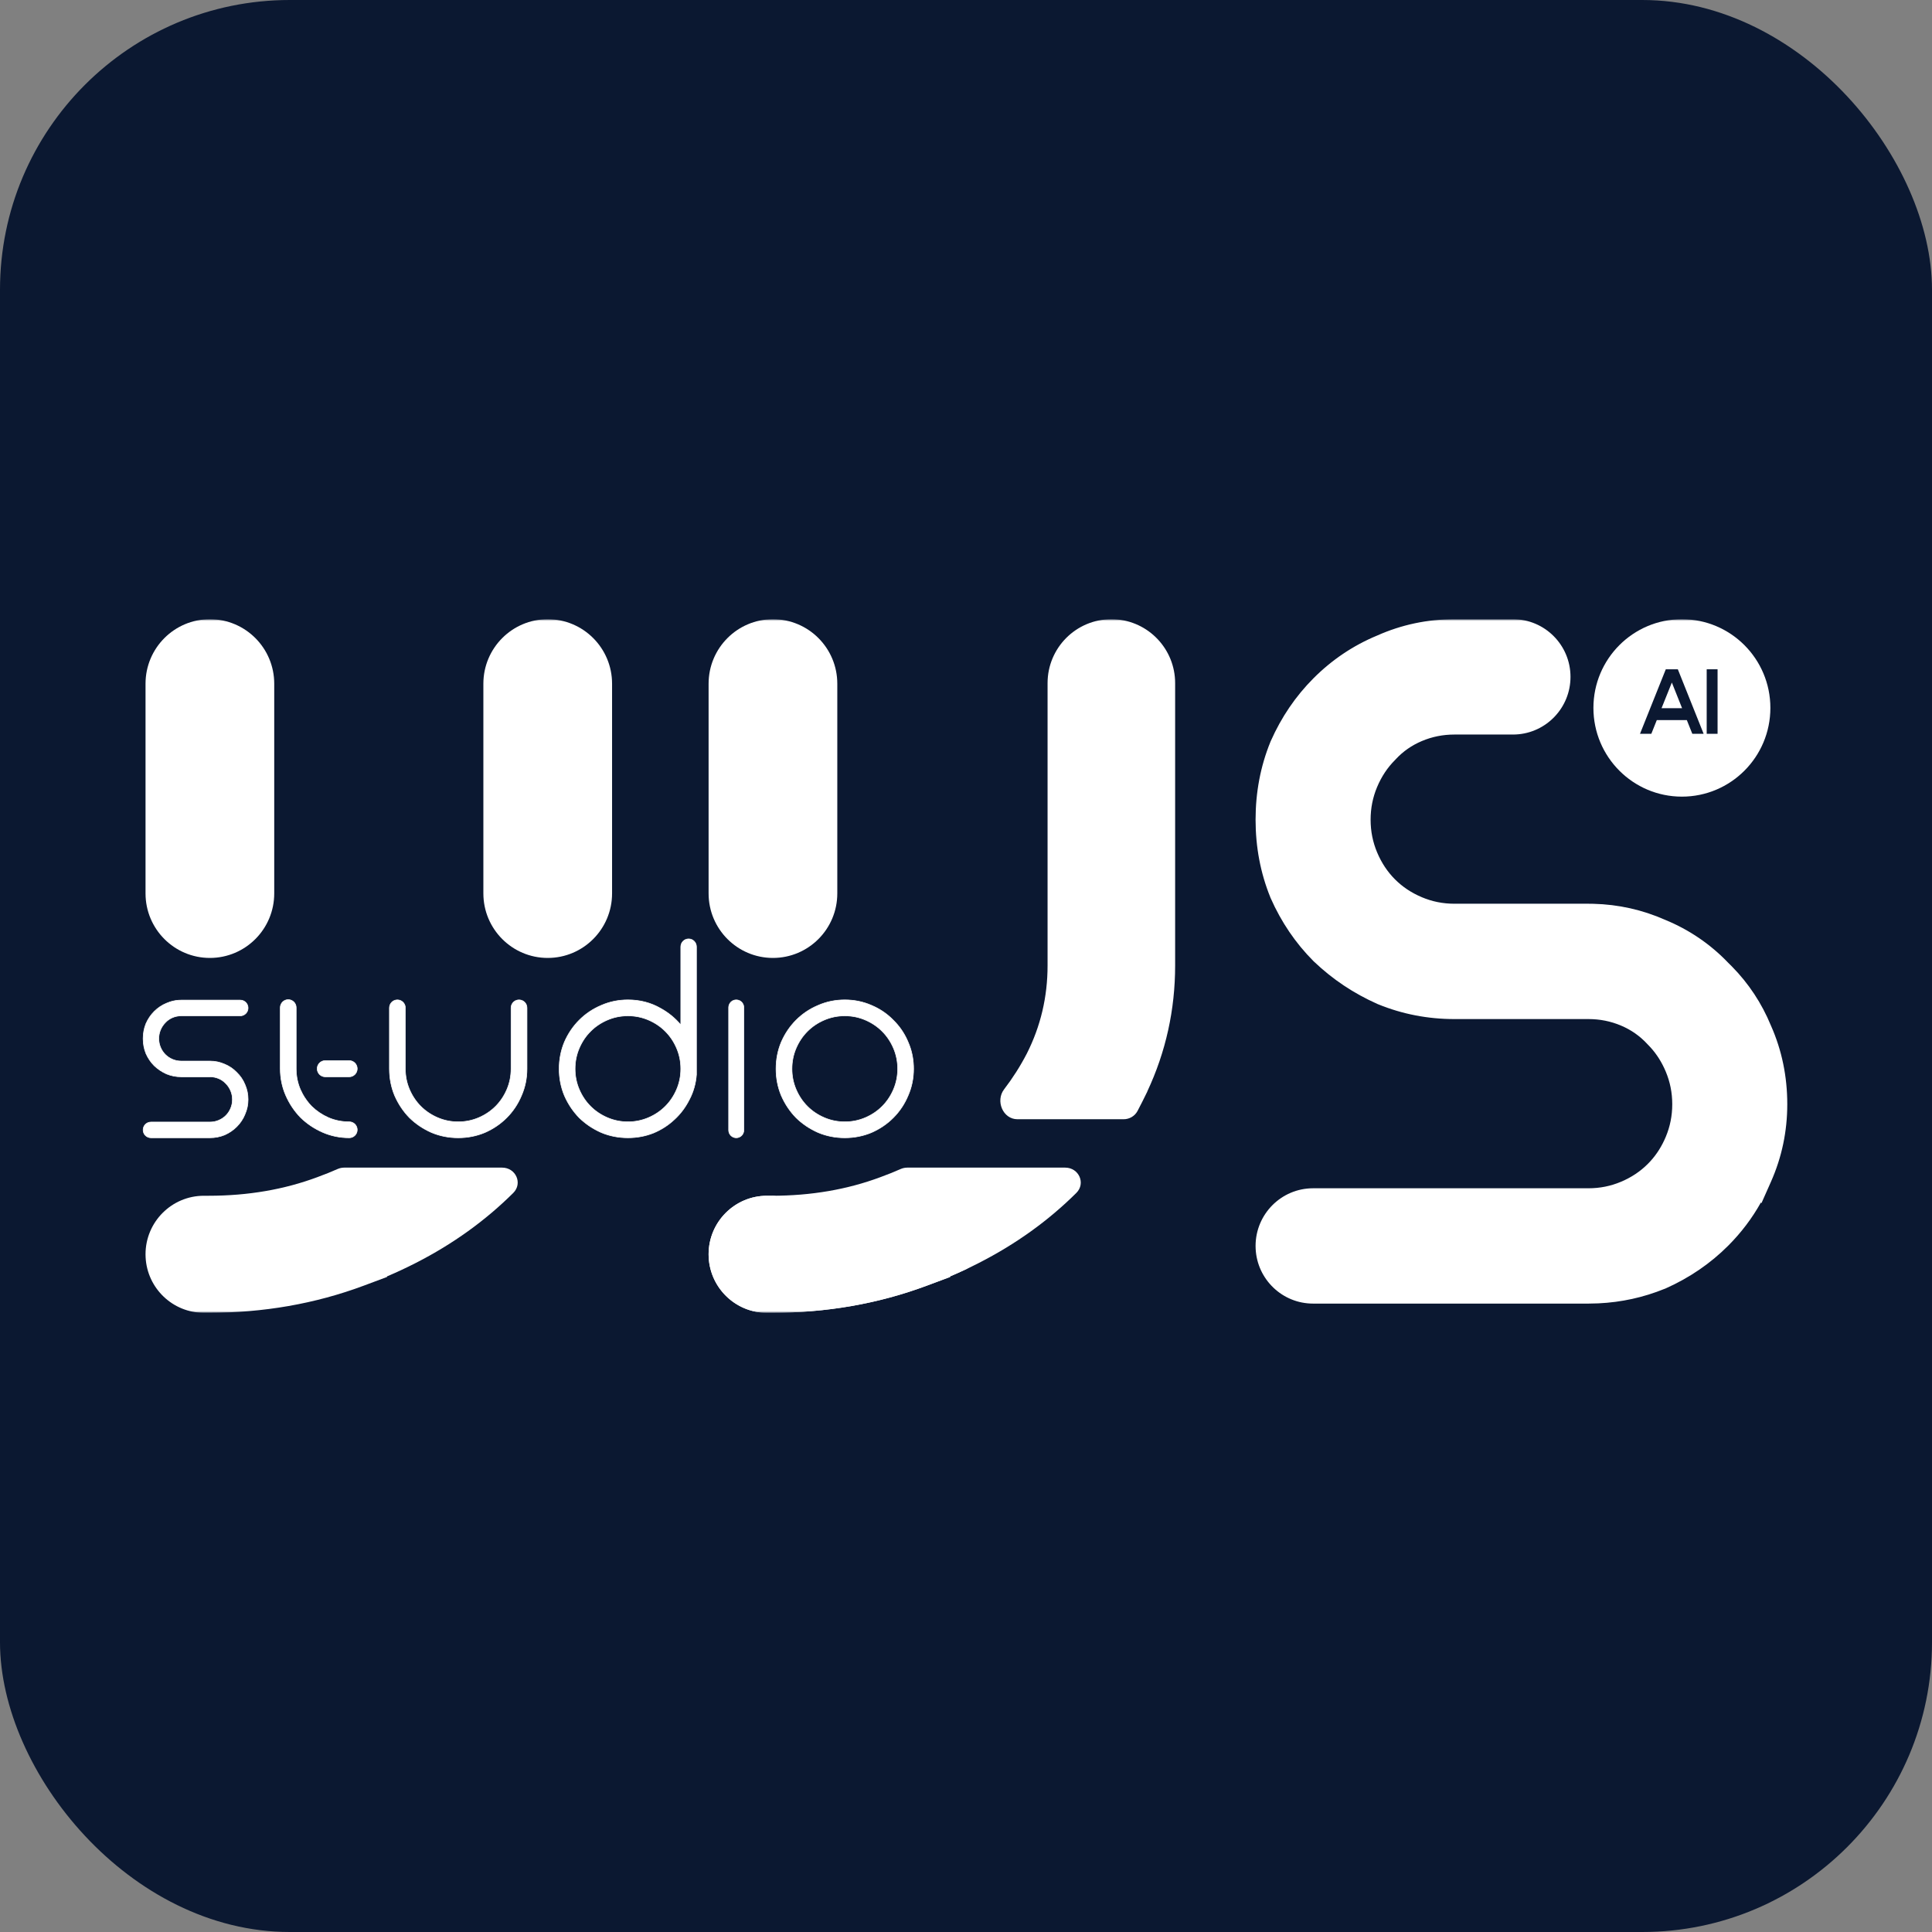
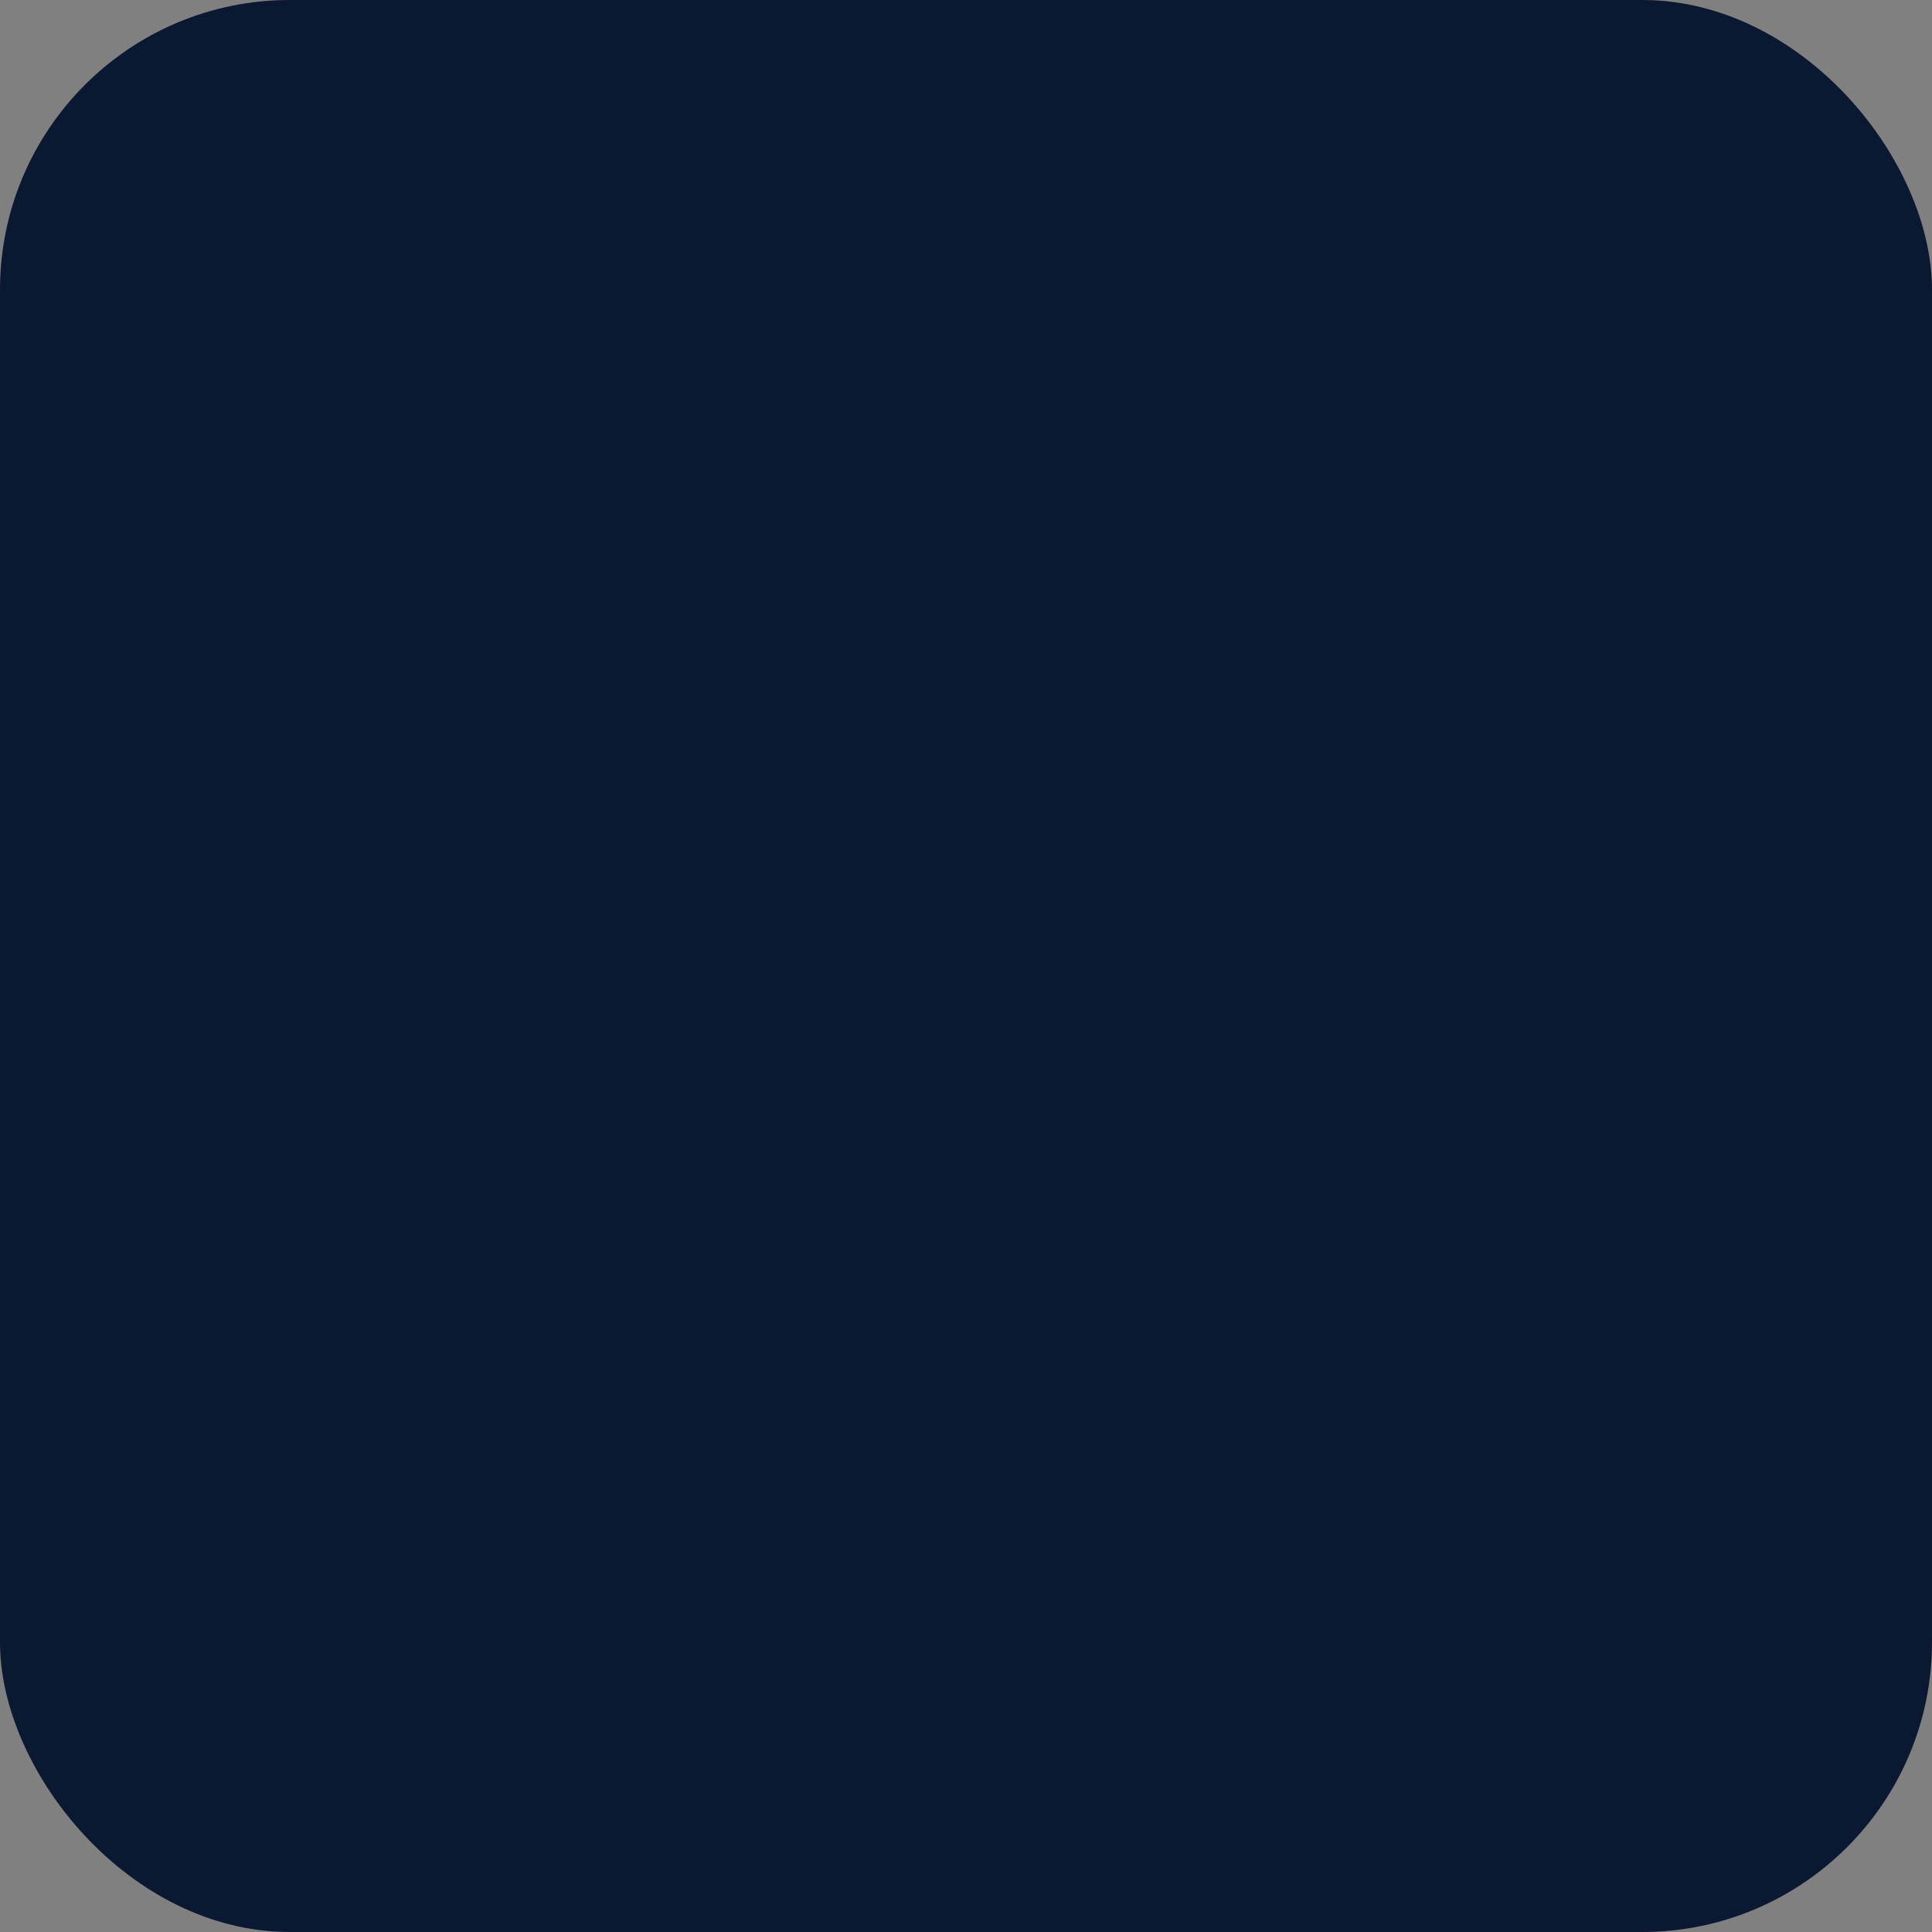
<svg xmlns="http://www.w3.org/2000/svg" width="1000" height="1000" viewBox="0 0 1000 1000" fill="none">
  <rect x="0" y="0" width="1000" height="1000" fill="#808080" stroke="none" />
  <rect width="1000" height="1000" rx="150" fill="#0B1831" />
  <g clip-path="url(#clip0_516_737)">
    <mask id="mask0_516_737" style="mask-type:luminance" maskUnits="userSpaceOnUse" x="67" y="320" width="866" height="360">
      <path d="M933 320.5H67V679.5H933V320.5Z" fill="white" />
    </mask>
    <g mask="url(#mask0_516_737)">
      <path d="M783.115 328.849C794.956 328.849 804.557 338.476 804.557 350.349C804.557 362.221 794.956 371.849 783.115 371.849H752.809C745.737 371.849 739.063 373.191 732.722 375.868C726.417 378.53 720.98 382.329 716.345 387.307L716.248 387.413L716.142 387.519C711.496 392.177 707.815 397.688 705.107 404.135C702.437 410.492 701.099 417.184 701.099 424.274C701.099 431.363 702.437 438.054 705.107 444.412C707.816 450.86 711.495 456.377 716.142 461.036C720.789 465.696 726.291 469.385 732.722 472.1C739.063 474.777 745.737 476.119 752.809 476.119H822.172C834.886 476.12 847.03 478.666 858.529 483.751C870.107 488.479 880.232 495.385 888.817 504.427C897.636 512.917 904.38 522.879 909.043 534.26C914.206 545.899 916.763 558.365 916.763 571.552C916.763 584.388 914.198 596.648 909.052 608.249L909.043 608.241C904.347 619.715 897.544 629.923 888.676 638.816C880.149 647.365 870.157 654.175 858.773 659.247L858.66 659.297L858.537 659.345C847.02 664.051 834.874 666.389 822.172 666.39H679.655C667.814 666.39 658.214 656.77 658.212 644.898C658.212 633.025 667.813 623.398 679.655 623.398H822.172C829.242 623.398 835.911 622.054 842.25 619.378C848.682 616.663 854.183 612.966 858.83 608.307C863.476 603.648 867.157 598.137 869.865 591.69C872.535 585.334 873.882 578.642 873.882 571.552C873.882 564.461 872.535 557.772 869.865 551.414C867.157 544.965 863.478 539.449 858.83 534.79L858.733 534.692L858.635 534.586C854 529.606 848.556 525.801 842.25 523.139C835.911 520.463 829.242 519.12 822.172 519.119H752.809C740.107 519.119 727.96 516.779 716.443 512.075L716.321 512.026L716.199 511.969C704.852 506.913 694.723 500.148 685.859 491.684L685.786 491.619L685.713 491.545C677.188 482.997 670.402 472.978 665.343 461.566L665.286 461.443L665.238 461.322C660.531 449.74 658.212 437.362 658.212 424.274C658.212 411.187 660.532 398.814 665.238 387.234L665.286 387.111L665.343 386.989C670.402 375.576 677.188 365.558 685.713 357.01C694.58 348.119 704.759 341.297 716.199 336.586C727.772 331.429 740.004 328.849 752.809 328.849H783.115Z" fill="white" />
      <path d="M908.436 571.552C908.436 559.475 906.096 548.17 901.433 537.652L901.383 537.546L901.341 537.431C897.117 527.116 891.022 518.131 883.047 510.453L882.917 510.322L882.786 510.183C875.02 502.004 865.884 495.766 855.391 491.48L855.276 491.439L855.171 491.391C844.745 486.78 833.745 484.469 822.172 484.468H752.809C744.651 484.468 736.878 482.912 729.494 479.797C722.114 476.681 715.696 472.395 710.255 466.939C704.812 461.483 700.539 455.047 697.431 447.649C694.323 440.246 692.772 432.452 692.772 424.274C692.772 416.095 694.323 408.301 697.431 400.898C700.534 393.512 704.8 387.094 710.222 381.649L710.255 381.608C715.696 375.764 722.115 371.287 729.494 368.172C736.878 365.055 744.651 363.5 752.809 363.5H783.115C790.356 363.5 796.232 357.611 796.232 350.349C796.232 343.086 790.357 337.198 783.115 337.198H752.809C741.153 337.198 730.075 339.542 719.582 344.218L719.476 344.266L719.363 344.307C708.958 348.591 699.701 354.791 691.601 362.913C683.831 370.704 677.618 379.861 672.954 390.381L672.93 390.422C668.667 400.928 666.538 412.213 666.538 424.274C666.538 436.318 668.663 447.591 672.914 458.085L672.93 458.117L672.954 458.174C677.617 468.692 683.833 477.844 691.601 485.634C698.741 492.453 706.777 498.08 715.703 502.511L719.582 504.337C730.072 508.622 741.152 510.77 752.809 510.77H822.172L825.214 510.843C832.265 511.185 839.02 512.717 845.478 515.442C851.936 518.169 857.661 521.942 862.636 526.759L864.726 528.887L864.734 528.903C870.168 534.356 874.437 540.786 877.541 548.177C880.647 555.574 882.209 563.366 882.209 571.552C882.209 579.737 880.647 587.531 877.541 594.927C874.433 602.328 870.155 608.757 864.718 614.21C859.279 619.662 852.863 623.958 845.478 627.075C839.02 629.8 832.265 631.332 825.214 631.674L822.172 631.747H679.655C672.412 631.747 666.538 637.636 666.538 644.898L666.603 646.243C667.277 652.87 672.864 658.041 679.655 658.041H822.172C833.828 658.04 844.902 655.9 855.391 651.617C865.881 646.942 875.013 640.705 882.786 632.913L885.738 629.814C892.406 622.453 897.606 614.2 901.341 605.07L903.298 600.3C906.72 591.148 908.436 581.566 908.436 571.552ZM812.886 350.349C812.886 366.317 800.374 379.359 784.644 380.157L783.115 380.197H752.809C746.823 380.198 741.248 381.328 735.951 383.565C730.739 385.766 726.281 388.865 722.46 392.957L722.469 392.965L722.371 393.071L722.257 393.194L722.03 393.422C718.177 397.285 715.091 401.881 712.784 407.372C710.554 412.682 709.425 418.273 709.425 424.274C709.425 430.273 710.554 435.863 712.784 441.175C715.094 446.672 718.179 451.272 722.03 455.133C725.881 458.996 730.47 462.089 735.951 464.403C741.248 466.64 746.823 467.77 752.809 467.77H822.172L824.767 467.804C837.687 468.13 850.102 470.901 861.888 476.111C874.345 481.233 885.289 488.685 894.585 498.402L896.367 500.171C905.105 509.026 911.875 519.291 916.646 530.868C922.308 543.627 925.089 557.255 925.089 571.552C925.089 585.535 922.292 598.954 916.663 611.641L915.364 614.576C915.122 615.117 914.889 615.663 914.639 616.199L911.733 622.745L911.425 622.436C906.895 630.553 901.266 637.995 894.561 644.719C885.281 654.022 874.433 661.408 862.156 666.879L862.091 666.903L861.977 666.953L861.717 667.066L861.595 667.115L861.587 667.099C850.636 671.561 839.181 674.062 827.303 674.616L822.172 674.739H679.655C663.732 674.739 650.727 662.206 649.925 646.439L649.885 644.898C649.885 628.413 663.215 615.049 679.655 615.049H822.172C828.154 615.049 833.725 613.917 839.021 611.682C844.498 609.37 849.087 606.27 852.942 602.403L854.35 600.92C857.553 597.377 860.17 593.258 862.189 588.453C864.421 583.138 865.555 577.546 865.555 571.552C865.555 565.558 864.421 559.968 862.189 554.651C860.168 549.841 857.552 545.719 854.35 542.177L852.942 540.692L852.739 540.489L852.634 540.374L852.544 540.276C848.717 536.165 844.249 533.043 839.021 530.836C833.725 528.6 828.154 527.469 822.172 527.468H752.809C739.077 527.468 725.876 524.932 713.345 519.82L713.222 519.772L713.012 519.69L712.816 519.592C700.677 514.182 689.797 506.935 680.265 497.864L680.078 497.701L679.826 497.448C670.545 488.142 663.187 477.263 657.732 464.957L657.634 464.738L657.545 464.526L657.496 464.403L657.504 464.396C652.386 451.772 649.885 438.345 649.885 424.274C649.885 410.177 652.392 396.728 657.529 384.086L657.545 384.038L657.634 383.817L657.732 383.597L657.789 383.475C663.238 371.22 670.576 360.381 679.826 351.107C689.403 341.505 700.43 334.088 712.816 328.955C725.469 323.317 738.855 320.5 752.809 320.5H783.115C799.555 320.5 812.886 333.865 812.886 350.349Z" fill="white" />
      <path d="M75.327 462.43V353.895C75.327 335.452 90.239 320.5 108.635 320.5C127.03 320.5 141.942 335.452 141.942 353.895V462.43C141.942 480.874 127.03 495.826 108.635 495.826C90.239 495.826 75.327 480.874 75.327 462.43Z" fill="white" />
      <path d="M259.903 604.36C266.959 604.36 270.672 612.492 265.658 617.468C262.113 620.986 258.399 624.393 254.518 627.686C238.761 641.06 220.653 652.004 200.355 660.651C200.291 660.678 200.274 660.76 200.322 660.81C200.371 660.862 200.352 660.946 200.285 660.971L188.302 665.452C163.111 674.859 136.295 679.5 107.992 679.5H105.536C89.373 679.5 76.176 666.772 75.368 650.768L75.327 649.211C75.327 632.483 88.853 618.923 105.536 618.922H107.992C128.482 618.922 147.157 615.661 164.159 609.326L164.483 609.204L164.532 609.187C168.027 607.91 171.418 606.541 174.71 605.092C175.792 604.615 176.96 604.36 178.141 604.36H259.903Z" fill="white" />
      <path d="M366.769 462.43V353.895C366.769 335.452 381.682 320.5 400.077 320.5C418.472 320.5 433.385 335.452 433.385 353.895V462.43C433.385 480.874 418.472 495.826 400.077 495.826C381.682 495.826 366.769 480.874 366.769 462.43Z" fill="white" />
      <path d="M408.404 637.756C408.404 642.367 412.132 646.105 416.731 646.105H497.407C503.865 646.105 505.961 654.16 500.118 656.918C497.387 658.207 494.613 659.451 491.797 660.651C491.733 660.678 491.716 660.76 491.764 660.81C491.813 660.862 491.794 660.946 491.727 660.971L479.744 665.452C454.554 674.859 427.736 679.5 399.435 679.5H396.978C380.295 679.5 366.769 665.939 366.769 649.211C366.769 632.482 380.295 618.923 396.978 618.922H399.435C399.513 618.922 399.592 618.922 399.671 618.922C404.427 618.915 408.404 622.684 408.404 627.452V637.756ZM576.935 320.541C594.377 321.428 608.25 335.892 608.25 353.602V499.706C608.25 522.673 603.424 544.468 593.834 564.936L593.84 564.972L593.846 565.01L593.247 566.204C593.184 566.334 593.122 566.465 593.06 566.595L591.197 570.354C590.411 571.944 589.597 573.517 588.761 575.077C587.345 577.716 584.572 579.314 581.583 579.314H526.619C519.099 579.314 515.147 569.798 519.726 563.818C524.213 557.96 528.126 551.801 531.478 545.34C538.627 531.18 542.22 516.046 542.22 499.706V353.602C542.221 335.321 557 320.5 575.235 320.5L576.935 320.541Z" fill="white" />
-       <path d="M551.345 604.36C558.401 604.36 562.114 612.492 557.099 617.468C553.555 620.986 549.842 624.393 545.96 627.686C530.203 641.06 512.095 652.004 491.797 660.651C491.733 660.678 491.716 660.76 491.764 660.81C491.813 660.862 491.794 660.946 491.727 660.971L479.744 665.452C454.554 674.859 427.737 679.5 399.435 679.5H396.978C380.815 679.5 367.619 666.772 366.81 650.768L366.769 649.211C366.769 632.483 380.295 618.923 396.978 618.922H399.435C419.924 618.922 438.599 615.661 455.601 609.326L455.926 609.204L455.975 609.187C459.469 607.91 462.86 606.541 466.152 605.092C467.234 604.616 468.402 604.36 469.583 604.36H551.345Z" fill="white" />
      <path d="M250.192 462.43V353.895C250.192 335.452 265.105 320.5 283.5 320.5C301.895 320.5 316.808 335.452 316.808 353.895V462.43C316.808 480.874 301.895 495.826 283.5 495.826C265.105 495.826 250.192 480.874 250.192 462.43Z" fill="white" />
      <path d="M437.272 517.529C442.175 517.529 446.797 518.479 451.12 520.383L452.714 521.1C456.357 522.847 459.579 525.158 462.374 528.03L463.57 529.262C466.281 532.189 468.433 535.543 470.018 539.323L470.685 540.961C472.142 544.824 472.873 548.915 472.873 553.224C472.873 558.14 471.916 562.767 470.018 567.1C468.207 571.423 465.662 575.243 462.382 578.531C459.188 581.733 455.434 584.283 451.136 586.179L451.12 586.187C446.796 588.008 442.175 588.918 437.272 588.918C432.368 588.918 427.747 588.008 423.423 586.187L423.407 586.179C419.111 584.284 415.321 581.736 412.047 578.539L412.023 578.515C408.834 575.232 406.293 571.432 404.403 567.125L404.394 567.109C402.578 562.773 401.671 558.14 401.671 553.224C401.671 548.307 402.578 543.674 404.394 539.339L404.403 539.323C406.294 535.013 408.837 531.25 412.03 528.047C415.31 524.758 419.111 522.199 423.423 520.383C427.746 518.479 432.367 517.529 437.272 517.529ZM437.272 525.796C433.522 525.796 429.981 526.515 426.643 527.949C423.287 529.391 420.381 531.349 417.918 533.819C415.454 536.289 413.502 539.202 412.063 542.567C410.633 545.914 409.916 549.464 409.916 553.224C409.916 556.983 410.633 560.534 412.063 563.88C413.502 567.246 415.454 570.159 417.918 572.628C420.381 575.099 423.287 577.056 426.643 578.498C429.981 579.933 433.522 580.651 437.272 580.651C441.021 580.651 444.563 579.933 447.9 578.498C451.256 577.056 454.161 575.099 456.625 572.628C459.089 570.159 461.041 567.246 462.48 563.88C463.91 560.534 464.626 556.983 464.626 553.224C464.626 549.464 463.91 545.914 462.48 542.567C461.041 539.202 459.089 536.289 456.625 533.819C454.161 531.349 451.256 529.391 447.9 527.949C444.563 526.515 441.021 525.796 437.272 525.796Z" fill="white" stroke="white" stroke-width="0.3" />
-       <path d="M381.081 517.529C383.253 517.529 385.016 519.297 385.017 521.476V584.972C385.016 587.15 383.253 588.918 381.081 588.918C378.91 588.918 377.146 587.149 377.145 584.972V521.476C377.146 519.298 378.91 517.53 381.081 517.529Z" fill="white" stroke="white" stroke-width="0.3" />
+       <path d="M381.081 517.529C383.253 517.529 385.016 519.297 385.017 521.476V584.972C385.016 587.15 383.253 588.918 381.081 588.918C378.91 588.918 377.146 587.149 377.145 584.972C377.146 519.298 378.91 517.53 381.081 517.529Z" fill="white" stroke="white" stroke-width="0.3" />
      <path d="M356.433 485.968C358.675 485.968 360.491 487.797 360.491 490.045V556.199C360.145 560.788 358.934 565.088 356.856 569.082L356.848 569.073C354.868 573.039 352.29 576.504 349.099 579.444L349.09 579.436C345.98 582.377 342.366 584.717 338.243 586.44L338.218 586.447C334.069 588.094 329.666 588.91 325.021 588.91C320.117 588.91 315.496 588.008 311.172 586.187L311.155 586.178C306.86 584.283 303.07 581.735 299.796 578.539L299.772 578.514C296.583 575.231 294.042 571.432 292.152 567.125L292.143 567.108C290.328 562.773 289.42 558.14 289.42 553.223C289.42 548.307 290.328 543.674 292.143 539.339L292.152 539.314C294.044 535.005 296.585 531.241 299.779 528.038C303.059 524.75 306.86 522.198 311.172 520.383C315.495 518.479 320.116 517.529 325.021 517.529C331.209 517.529 336.87 518.997 341.975 521.94C346.017 524.169 349.488 527.019 352.375 530.468V490.045C352.375 487.797 354.191 485.968 356.433 485.968ZM325.021 525.796C321.271 525.796 317.729 526.514 314.392 527.949C311.036 529.391 308.13 531.349 305.667 533.819C303.203 536.289 301.251 539.202 299.812 542.567C298.382 545.914 297.665 549.464 297.665 553.223C297.666 556.981 298.383 560.527 299.812 563.871C301.251 567.237 303.204 570.149 305.667 572.62C308.13 575.089 311.036 577.047 314.392 578.49C317.729 579.924 321.271 580.651 325.021 580.651C328.77 580.651 332.312 579.924 335.648 578.49C339.004 577.047 341.911 575.089 344.374 572.62C346.837 570.149 348.791 567.237 350.229 563.871C351.658 560.527 352.375 556.981 352.375 553.223C352.375 549.464 351.659 545.914 350.229 542.567C348.79 539.202 346.838 536.289 344.374 533.819C341.911 531.349 339.005 529.391 335.648 527.949C332.312 526.514 328.77 525.796 325.021 525.796Z" fill="white" stroke="white" stroke-width="0.3" />
      <path d="M268.643 517.529C270.918 517.531 272.765 519.383 272.767 521.663V553.224C272.767 558.14 271.81 562.767 269.912 567.1C268.101 571.423 265.556 575.243 262.276 578.531C259.081 581.733 255.328 584.283 251.03 586.179L251.013 586.187C246.689 588.008 242.069 588.918 237.166 588.918C232.262 588.918 227.641 588.008 223.317 586.187L223.301 586.179C219.005 584.284 215.215 581.736 211.941 578.539L211.916 578.515C208.728 575.232 206.187 571.432 204.297 567.125L204.288 567.109C202.472 562.773 201.565 558.14 201.565 553.224V521.663C201.566 519.383 203.412 517.531 205.687 517.529C207.963 517.529 209.809 519.382 209.81 521.663V553.224C209.81 556.983 210.527 560.534 211.957 563.88C213.396 567.246 215.348 570.159 217.811 572.628C220.275 575.099 223.181 577.056 226.537 578.498C229.875 579.933 233.416 580.651 237.166 580.651C240.914 580.651 244.456 579.933 247.793 578.498C251.15 577.056 254.055 575.099 256.519 572.628C258.982 570.159 260.935 567.246 262.374 563.88C263.804 560.534 264.52 556.983 264.52 553.224V521.663C264.522 519.382 266.367 517.529 268.643 517.529Z" fill="white" stroke="white" stroke-width="0.3" />
-       <path d="M149.188 517.403C151.463 517.403 153.309 519.256 153.31 521.537V553.098C153.31 556.941 154.031 560.527 155.457 563.868L156.628 566.265C157.894 568.581 159.451 570.694 161.296 572.608C163.85 575.089 166.764 577.052 170.037 578.495C173.371 579.927 176.952 580.646 180.787 580.647C183.064 580.647 184.91 582.499 184.91 584.781C184.91 587.063 183.064 588.914 180.787 588.914C175.877 588.914 171.251 587.962 166.923 586.053C162.627 584.158 158.837 581.61 155.563 578.413L155.539 578.389C152.351 575.106 149.809 571.305 147.919 566.999C146.016 562.66 145.065 558.021 145.065 553.098V521.537C145.066 519.256 146.913 517.404 149.188 517.403ZM180.731 548.964C183.041 548.965 184.91 550.847 184.91 553.163C184.909 555.478 183.04 557.352 180.731 557.354H168.362C166.052 557.353 164.176 555.479 164.174 553.163C164.174 550.846 166.051 548.964 168.362 548.964H180.731Z" fill="white" stroke="white" stroke-width="0.3" />
      <path d="M124.353 517.652C126.594 517.653 128.411 519.481 128.411 521.729C128.409 523.975 126.593 525.796 124.353 525.797H93.81C92.226 525.797 90.722 526.1 89.297 526.702C87.879 527.302 86.65 528.157 85.606 529.279L85.581 529.311C84.534 530.361 83.707 531.602 83.101 533.046C82.501 534.475 82.198 535.981 82.198 537.571C82.199 539.158 82.501 540.659 83.101 542.087C83.707 543.53 84.534 544.772 85.581 545.821C86.627 546.87 87.86 547.7 89.297 548.308C90.722 548.91 92.226 549.213 93.81 549.213H108.675C111.331 549.213 113.863 549.748 116.262 550.811C118.651 551.788 120.746 553.209 122.524 555.067C124.391 556.851 125.819 558.952 126.801 561.353C127.874 563.774 128.411 566.37 128.411 569.123C128.411 571.787 127.869 574.324 126.809 576.73L126.817 576.738C125.837 579.149 124.412 581.294 122.548 583.163C120.77 584.945 118.684 586.365 116.303 587.427L116.27 587.443C113.868 588.424 111.33 588.911 108.675 588.911H78.141C75.899 588.911 74.075 587.09 74.075 584.843C74.075 582.595 75.899 580.774 78.141 580.774H108.675C110.261 580.774 111.763 580.471 113.188 579.869C114.628 579.261 115.866 578.432 116.913 577.382C117.959 576.333 118.787 575.091 119.393 573.648C119.993 572.219 120.296 570.712 120.296 569.123C120.295 567.536 119.992 566.033 119.393 564.606C118.787 563.164 117.959 561.921 116.913 560.872L116.88 560.84C115.835 559.717 114.609 558.854 113.188 558.255C111.763 557.653 110.26 557.358 108.675 557.358H93.81C91.157 557.357 88.625 556.863 86.224 555.882L86.183 555.866C83.809 554.808 81.693 553.395 79.84 551.627L79.816 551.602C78.037 549.819 76.621 547.728 75.563 545.34L75.546 545.307C74.567 542.896 74.075 540.308 74.075 537.571C74.075 534.831 74.566 532.247 75.546 529.833L75.563 529.792C76.621 527.406 78.038 525.313 79.816 523.53C81.669 521.673 83.794 520.248 86.183 519.267L88.021 518.565C89.878 517.962 91.809 517.653 93.81 517.652H124.353Z" fill="white" />
-       <path d="M75.546 545.307L75.563 545.34C76.621 547.728 78.037 549.819 79.816 551.602L79.84 551.627C81.693 553.395 83.809 554.808 86.183 555.866L86.224 555.882C88.625 556.863 91.157 557.357 93.81 557.358H108.675C110.26 557.358 111.763 557.653 113.188 558.255C114.609 558.854 115.835 559.717 116.88 560.84L116.913 560.872C117.959 561.921 118.787 563.164 119.393 564.606C119.992 566.033 120.295 567.536 120.296 569.123C120.296 570.712 119.993 572.219 119.393 573.648C118.787 575.091 117.959 576.333 116.913 577.382C115.866 578.432 114.628 579.261 113.188 579.869C111.763 580.471 110.261 580.774 108.675 580.774H78.141C75.899 580.774 74.075 582.595 74.075 584.843C74.075 587.09 75.899 588.911 78.141 588.911H108.675C111.33 588.911 113.868 588.424 116.27 587.443L116.303 587.427C118.684 586.365 120.77 584.945 122.548 583.163C124.412 581.294 125.837 579.149 126.817 576.738L126.809 576.73C127.869 574.324 128.411 571.787 128.411 569.123C128.411 566.37 127.874 563.774 126.801 561.353C125.819 558.952 124.391 556.851 122.524 555.067C120.746 553.209 118.651 551.788 116.262 550.811C113.863 549.748 111.331 549.213 108.675 549.213H93.81C92.226 549.213 90.722 548.91 89.297 548.308C87.86 547.7 86.627 546.87 85.581 545.821C84.534 544.772 83.707 543.53 83.101 542.087C82.501 540.659 82.199 539.158 82.198 537.571C82.198 535.981 82.501 534.475 83.101 533.046C83.707 531.602 84.534 530.361 85.581 529.311L85.606 529.279C86.65 528.157 87.879 527.302 89.297 526.702C90.722 526.1 92.226 525.797 93.81 525.797H124.353C126.593 525.796 128.409 523.975 128.411 521.729C128.411 519.481 126.594 517.653 124.353 517.652H93.81C91.809 517.653 89.878 517.962 88.021 518.565L86.183 519.267C83.794 520.248 81.669 521.673 79.816 523.53C78.038 525.313 76.621 527.406 75.563 529.792L75.546 529.833C74.566 532.247 74.075 534.831 74.075 537.571C74.075 540.308 74.567 542.896 75.546 545.307ZM75.546 545.307L76.701 544.835" stroke="white" stroke-width="0.3" />
-       <path d="M916.346 366.419C916.346 391.779 895.842 412.337 870.548 412.337C845.254 412.337 824.75 391.779 824.75 366.419C824.75 341.058 845.254 320.5 870.548 320.5C895.842 320.5 916.346 341.058 916.346 366.419Z" fill="white" />
      <path d="M889.012 379.817H883.383V346.422H889.012V379.817Z" fill="#0B1831" />
      <path d="M881.799 379.817H875.937L873.106 372.732H857.551L854.72 379.817H848.858L862.214 346.422H868.443L881.799 379.817ZM865.345 353.282L860.016 366.55H870.641L865.345 353.282Z" fill="#0B1831" />
    </g>
  </g>
  <defs>
    <clipPath id="clip0_516_737">
-       <rect width="866" height="359" fill="white" transform="translate(67 320.5)" />
-     </clipPath>
+       </clipPath>
  </defs>
</svg>